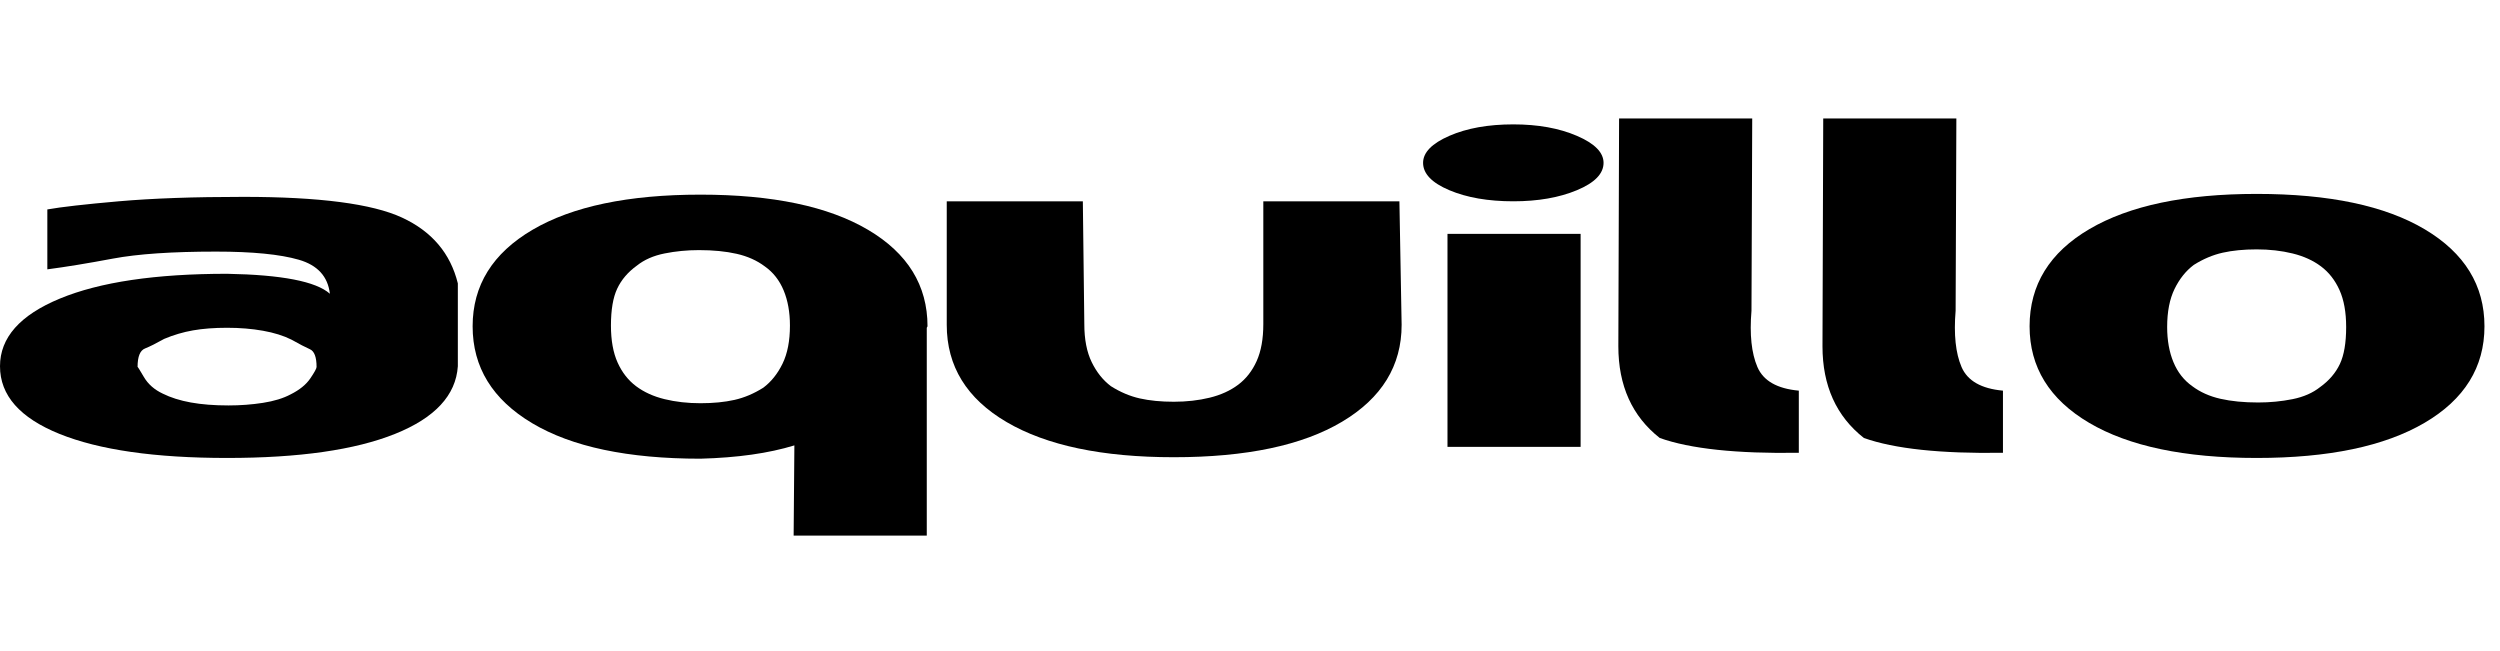
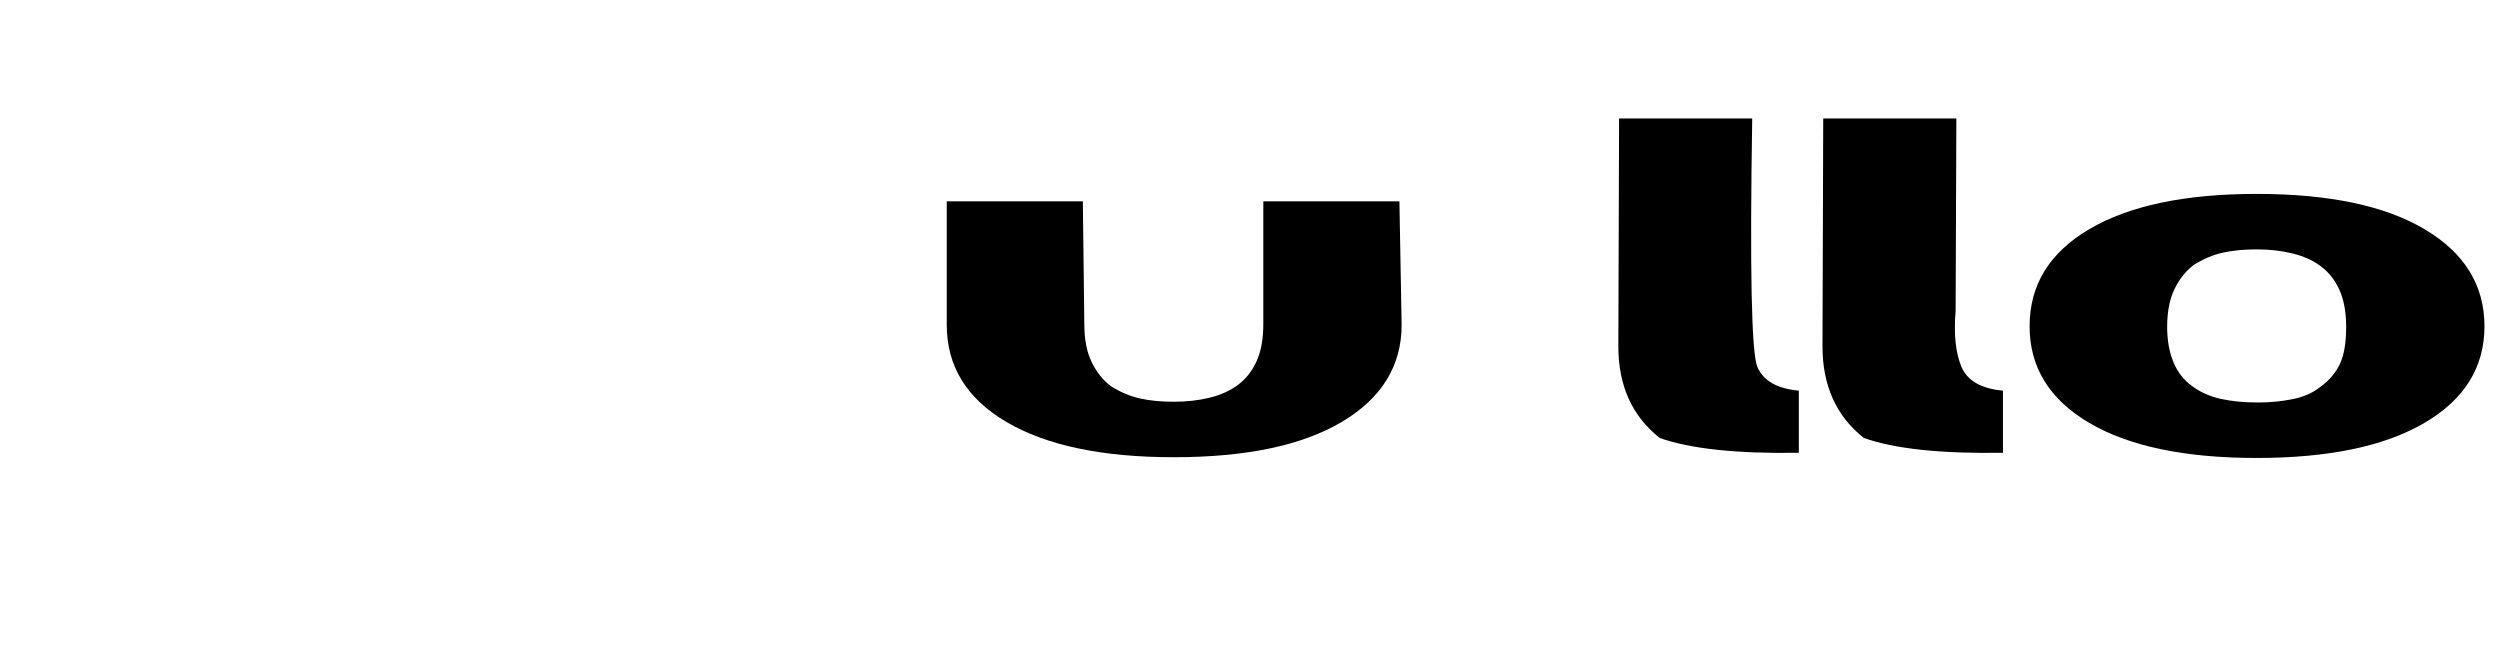
<svg xmlns="http://www.w3.org/2000/svg" version="1.1" x="0" y="0" width="330.078" height="86" viewBox="0, 0, 330.078, 86">
  <g id="Layer_1">
-     <path d="M43.555,38.785 Q43.164,35.367 39.453,34.293 Q35.742,33.219 28.516,33.219 Q19.824,33.219 14.893,34.146 Q9.961,35.074 6.25,35.562 L6.25,27.652 Q8.984,27.164 15.674,26.578 Q22.363,25.992 32.129,25.992 Q47.168,25.992 53.076,28.727 Q58.984,31.461 60.449,37.418 L60.449,48.453 L60.449,48.355 Q60.059,54.117 52.148,57.291 Q44.238,60.465 29.98,60.465 Q15.723,60.465 7.861,57.291 Q0,54.117 0,48.355 Q0,42.691 7.91,39.42 Q15.82,36.148 29.98,36.148 Q40.82,36.344 43.555,38.785 z M38.379,52.066 Q40.137,51.187 40.967,49.967 Q41.797,48.746 41.797,48.453 Q41.797,46.5 40.918,46.109 Q40.039,45.719 38.477,44.84 Q36.914,44.059 34.717,43.668 Q32.52,43.277 29.98,43.277 Q27.441,43.277 25.488,43.619 Q23.535,43.961 21.68,44.742 Q20.117,45.621 19.141,46.012 Q18.164,46.402 18.164,48.453 Q18.164,48.355 18.994,49.771 Q19.824,51.187 21.484,51.969 Q23.047,52.75 25.195,53.141 Q27.344,53.531 30.176,53.531 Q32.52,53.531 34.717,53.189 Q36.914,52.848 38.379,52.066 z" fill="#000000" />
-     <path d="M104.883,58.805 Q99.805,60.367 92.48,60.562 Q78.125,60.562 70.264,55.875 Q62.402,51.187 62.402,43.082 Q62.402,34.977 70.312,30.338 Q78.223,25.699 92.48,25.699 Q106.738,25.699 114.6,30.338 Q122.461,34.977 122.461,43.082 L122.363,43.277 L122.363,70.719 L104.785,70.719 z M84.082,35.074 Q82.324,36.344 81.494,38.102 Q80.664,39.859 80.664,42.984 Q80.664,45.914 81.543,47.867 Q82.422,49.82 83.984,50.992 Q85.547,52.164 87.744,52.701 Q89.941,53.238 92.48,53.238 Q95.02,53.238 96.973,52.799 Q98.926,52.359 100.781,51.187 Q102.344,50.016 103.32,48.014 Q104.297,46.012 104.297,42.984 Q104.297,40.348 103.467,38.346 Q102.637,36.344 100.977,35.172 Q99.414,34 97.266,33.512 Q95.117,33.023 92.285,33.023 Q89.941,33.023 87.744,33.463 Q85.547,33.902 84.082,35.074 z" fill="#000000" />
    <path d="M185.059,42.887 Q185.059,50.992 177.197,55.68 Q169.336,60.367 154.98,60.367 Q140.82,60.367 132.91,55.729 Q125,51.09 125,42.887 L125,26.578 L142.969,26.578 L143.164,42.789 Q143.164,45.816 144.141,47.818 Q145.117,49.82 146.68,50.992 Q148.535,52.164 150.488,52.604 Q152.441,53.043 154.98,53.043 Q157.52,53.043 159.717,52.506 Q161.914,51.969 163.477,50.797 Q165.039,49.625 165.918,47.672 Q166.797,45.719 166.797,42.789 L166.797,26.578 L184.766,26.578 z" fill="#000000" />
-     <path d="M208.691,59 L191.113,59 L191.113,30.875 L208.691,30.875 z M187.891,21.5 Q187.891,19.449 191.357,17.936 Q194.824,16.422 199.805,16.422 Q204.688,16.422 208.203,17.936 Q211.719,19.449 211.719,21.5 Q211.719,23.648 208.203,25.113 Q204.688,26.578 199.805,26.578 Q194.824,26.578 191.357,25.113 Q187.891,23.648 187.891,21.5 z" fill="#000000" />
-     <path d="M237.5,59.781 Q225.195,59.977 219.141,57.828 Q213.672,53.531 213.672,45.719 L213.77,15.641 L231.348,15.641 L231.25,41.031 Q230.859,45.719 232.031,48.453 Q233.203,51.187 237.5,51.578 z" fill="#000000" />
+     <path d="M237.5,59.781 Q225.195,59.977 219.141,57.828 Q213.672,53.531 213.672,45.719 L213.77,15.641 L231.348,15.641 Q230.859,45.719 232.031,48.453 Q233.203,51.187 237.5,51.578 z" fill="#000000" />
    <path d="M264.453,59.781 Q252.148,59.977 246.094,57.828 Q240.625,53.531 240.625,45.719 L240.723,15.641 L258.301,15.641 L258.203,41.031 Q257.812,45.719 258.984,48.453 Q260.156,51.187 264.453,51.578 z" fill="#000000" />
    <path d="M328.027,43.082 Q328.027,51.187 320.117,55.826 Q312.207,60.465 297.949,60.465 Q283.691,60.465 275.83,55.826 Q267.969,51.187 267.969,43.082 Q267.969,34.879 275.879,30.24 Q283.789,25.602 297.949,25.602 Q312.305,25.602 320.166,30.289 Q328.027,34.977 328.027,43.082 z M306.348,51.09 Q308.105,49.82 308.936,48.062 Q309.766,46.305 309.766,43.18 Q309.766,40.25 308.887,38.297 Q308.008,36.344 306.445,35.172 Q304.883,34 302.686,33.463 Q300.488,32.926 297.949,32.926 Q295.41,32.926 293.457,33.365 Q291.504,33.805 289.648,34.977 Q288.086,36.148 287.109,38.15 Q286.133,40.152 286.133,43.18 Q286.133,45.816 286.963,47.818 Q287.793,49.82 289.453,50.992 Q291.016,52.164 293.164,52.652 Q295.312,53.141 298.145,53.141 Q300.488,53.141 302.686,52.701 Q304.883,52.262 306.348,51.09 z" fill="#000000" />
  </g>
</svg>